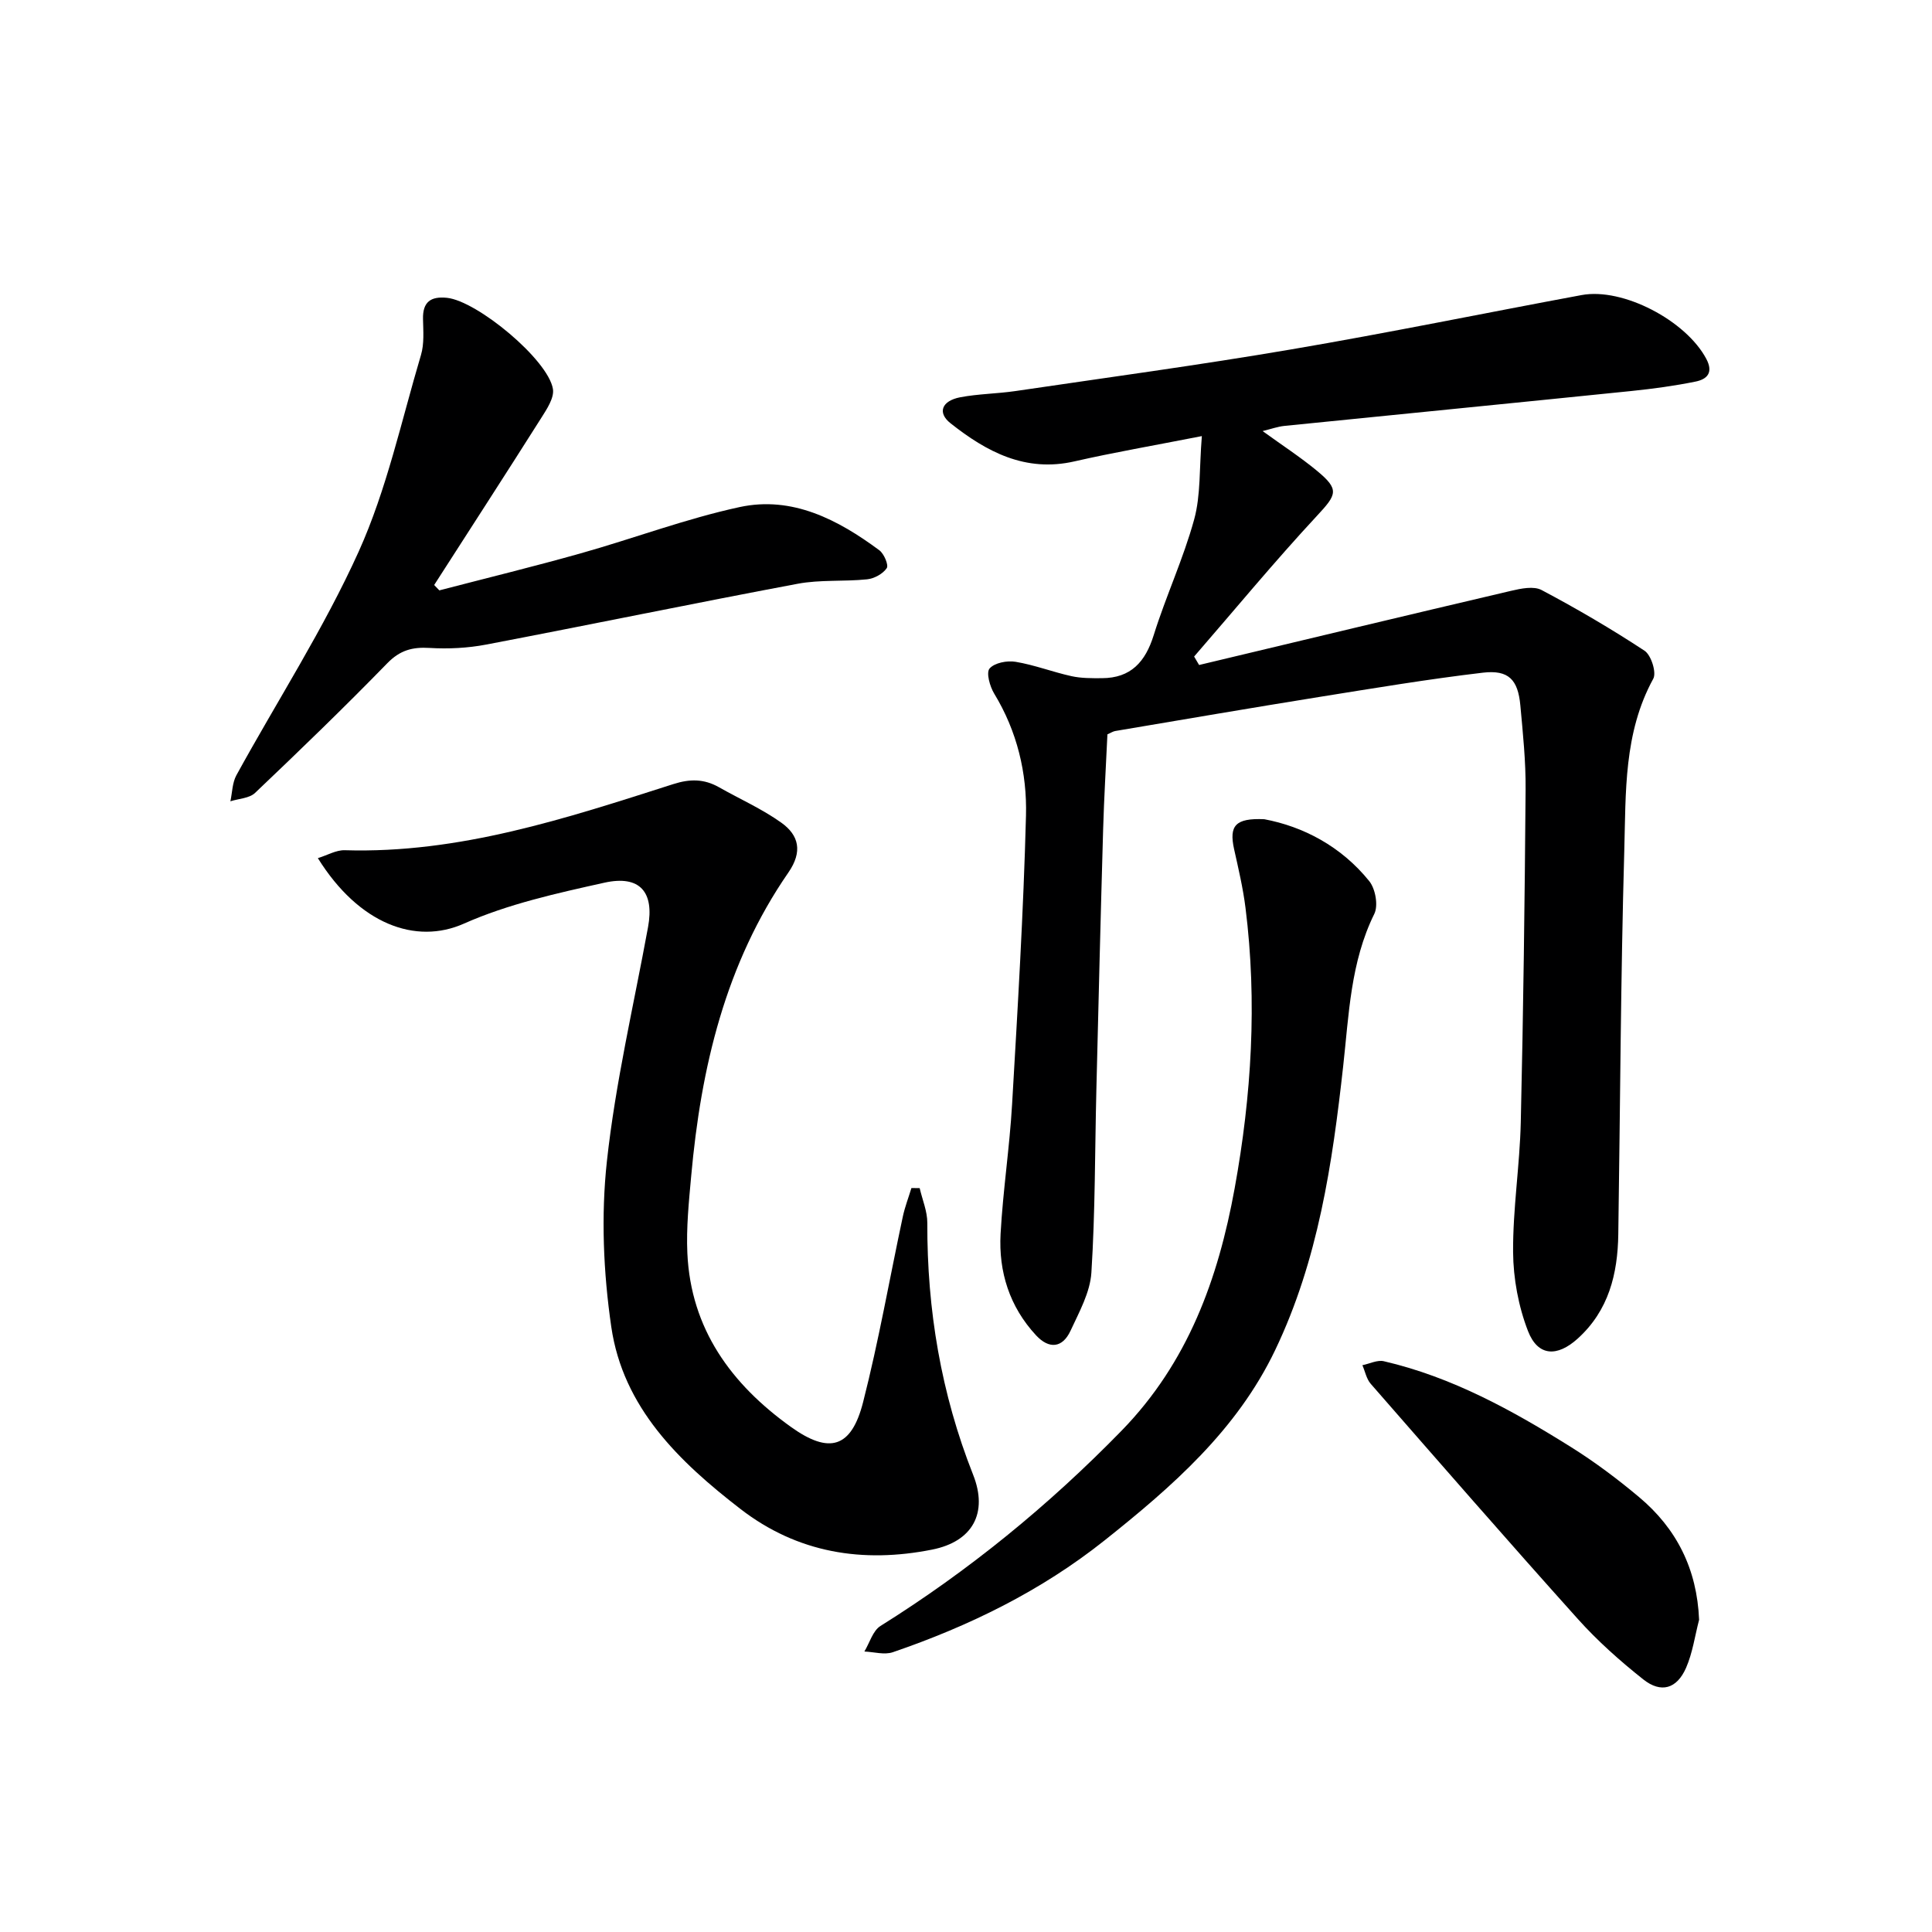
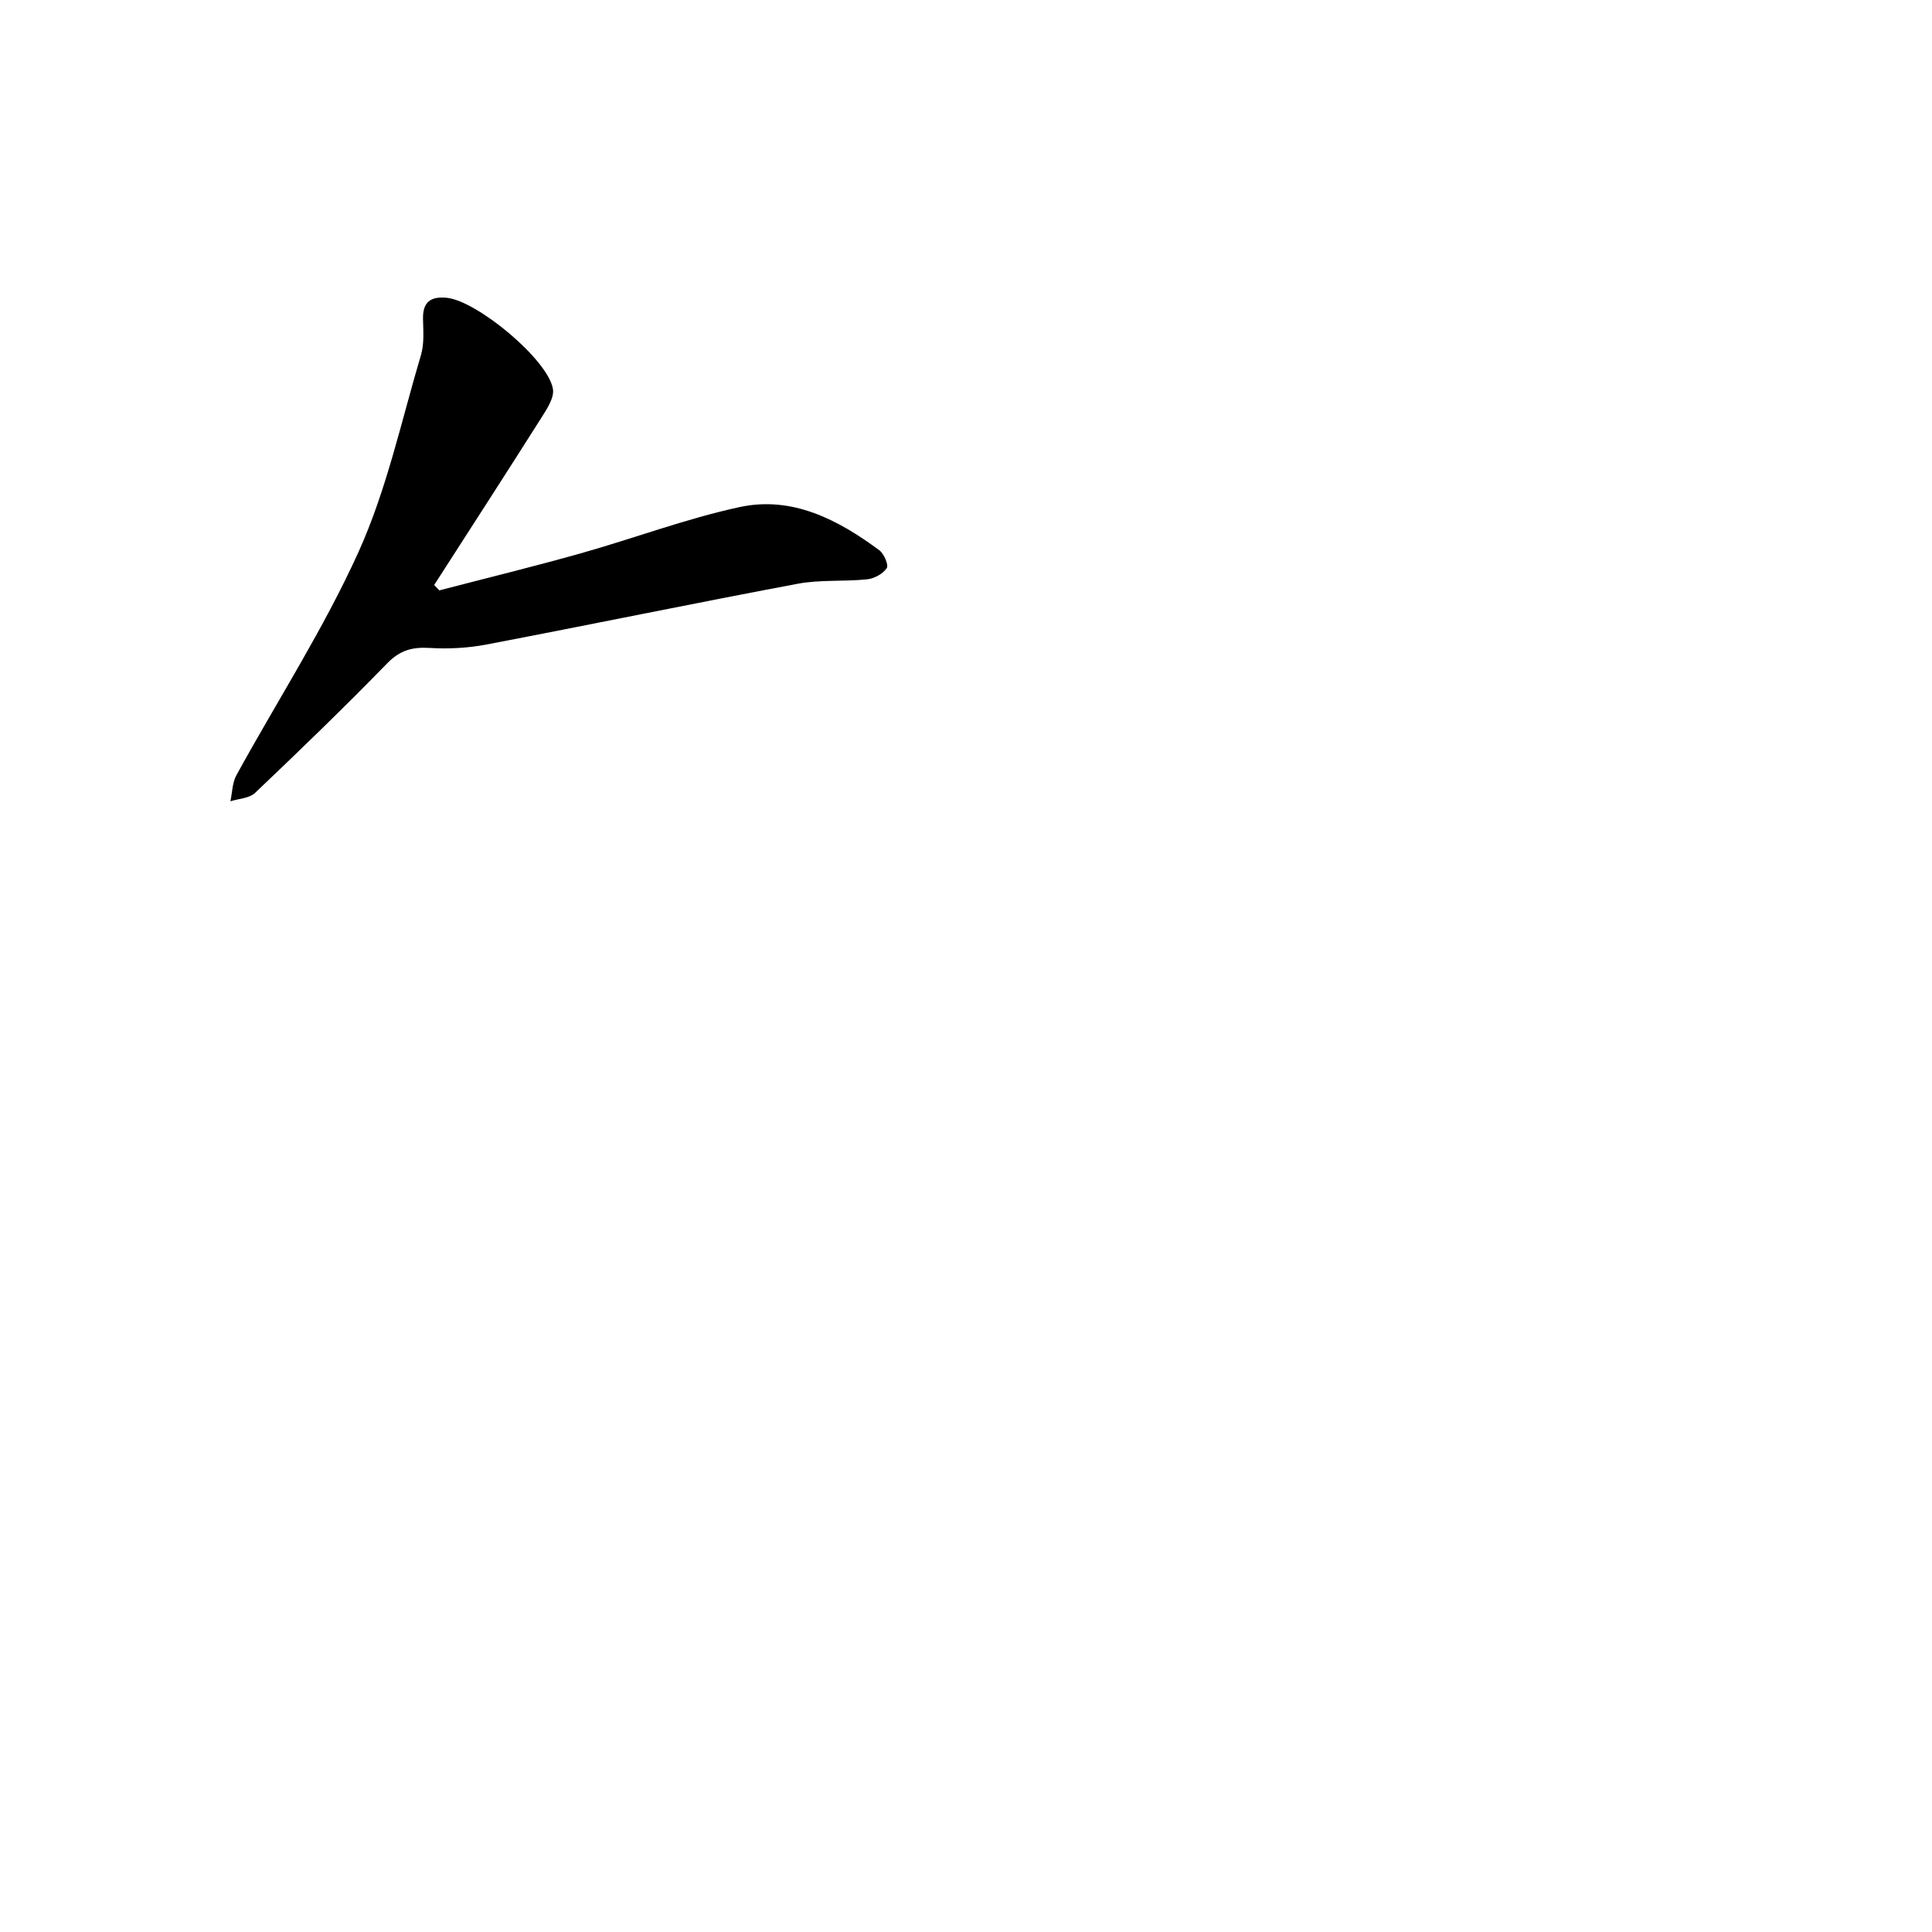
<svg xmlns="http://www.w3.org/2000/svg" enable-background="new 0 0 400 400" viewBox="0 0 400 400">
  <g fill="#000001">
-     <path d="m248.83 90.29c-10.15 1.99-18.3 3.39-26.36 5.23-10.18 2.33-18.21-1.98-25.69-7.9-2.74-2.17-1.82-4.63 2.02-5.37 3.74-.71 7.61-.73 11.39-1.28 19.06-2.81 38.15-5.39 57.14-8.63 20.1-3.42 40.08-7.53 60.13-11.25 8.57-1.59 21.61 5.3 25.8 13.19 1.55 2.91.14 4.24-2.2 4.72-4.37.89-8.82 1.49-13.26 1.95-23.96 2.45-47.92 4.81-71.88 7.23-1.39.14-2.75.64-4.51 1.07 4.06 2.94 7.81 5.38 11.24 8.21 4.73 3.91 4.13 4.91-.02 9.37-8.76 9.43-16.96 19.37-25.4 29.1.34.58.68 1.17 1.03 1.75 21.53-5.14 43.06-10.31 64.61-15.36 2.04-.48 4.67-1.02 6.3-.16 7.29 3.86 14.43 8.04 21.32 12.57 1.36.9 2.51 4.51 1.8 5.8-6.15 11.22-5.66 23.54-6 35.58-.75 26.46-.84 52.95-1.24 79.42-.12 8.22-1.98 15.8-8.4 21.61-4.25 3.85-8.25 3.7-10.29-1.55-1.98-5.11-3.05-10.88-3.09-16.37-.06-8.94 1.38-17.89 1.59-26.84.53-22.97.82-45.95 1-68.93.05-5.8-.56-11.63-1.09-17.42-.49-5.32-2.43-7.38-7.75-6.76-11.36 1.34-22.66 3.23-33.96 5.04-14.07 2.26-28.12 4.67-42.17 7.04-.47.08-.9.38-1.61.69-.3 6.53-.7 13.13-.89 19.74-.52 17.97-.96 35.94-1.4 53.92-.31 12.6-.23 25.21-1.03 37.78-.26 4.1-2.53 8.17-4.32 12.04-1.68 3.61-4.46 3.83-7.14.94-5.48-5.91-7.77-13.14-7.34-21.01.49-8.94 1.86-17.84 2.38-26.78 1.16-19.92 2.36-39.85 2.88-59.8.23-8.82-1.84-17.47-6.58-25.26-.9-1.48-1.7-4.33-.96-5.2 1.01-1.18 3.64-1.69 5.39-1.39 3.91.65 7.67 2.11 11.56 2.97 2.04.45 4.2.43 6.31.42 6-.02 9-3.37 10.73-8.93 2.52-8.07 6.14-15.81 8.37-23.94 1.38-5.03 1.04-10.53 1.59-17.25z" />
-     <path d="m190.41 245.99c.55 2.4 1.59 4.8 1.58 7.2-.06 17.98 2.84 35.35 9.48 52.13 3.14 7.92-.08 13.84-8.49 15.51-14.33 2.85-27.83.73-39.66-8.4-12.75-9.84-24.32-21-26.76-37.71-1.64-11.26-2.14-23-.91-34.28 1.77-16.28 5.56-32.34 8.52-48.49 1.33-7.24-1.67-10.83-9.03-9.2-9.86 2.19-19.94 4.41-29.1 8.48-9.95 4.42-21.7.14-30.23-13.56 1.97-.61 3.78-1.69 5.56-1.64 23.75.72 45.88-6.61 68.03-13.69 3.46-1.11 6.37-1.09 9.44.64 4.32 2.45 8.93 4.49 12.94 7.36 3.63 2.6 4.43 5.98 1.45 10.3-13.05 18.88-18.11 40.43-20.13 62.89-.48 5.29-1.03 10.64-.79 15.92.71 15.72 9.12 27.15 21.43 35.97 7.99 5.73 12.53 4.36 14.95-5.1 3.24-12.68 5.49-25.62 8.23-38.44.43-2 1.18-3.94 1.78-5.91.57.02 1.14.02 1.71.02z" />
-     <path d="m261.76 169.61c8.02 1.51 15.89 5.58 21.73 12.82 1.28 1.59 1.9 5.06 1.04 6.79-4.93 10-5.25 20.85-6.44 31.53-2.24 20.19-5.18 40.18-14.08 58.77-7.93 16.58-21.31 28.25-35.32 39.4-13.17 10.48-28.02 17.73-43.83 23.15-1.75.6-3.92-.06-5.9-.14 1.09-1.8 1.74-4.29 3.33-5.29 18.29-11.44 34.81-24.94 49.89-40.4 13.77-14.12 20.03-31.45 23.44-50.2 3.5-19.23 4.69-38.6 2.25-58.06-.51-4.1-1.47-8.15-2.37-12.2-1.05-4.8.23-6.44 6.26-6.17z" />
    <path d="m90.96 122.23c9.76-2.54 19.55-4.93 29.25-7.66 11.01-3.1 21.79-7.18 32.94-9.59 10.88-2.34 20.34 2.6 28.91 8.95.97.72 1.96 3.07 1.53 3.7-.8 1.18-2.59 2.16-4.06 2.31-4.79.5-9.73.04-14.42.93-21.51 4.04-42.95 8.48-64.44 12.58-3.82.73-7.83.93-11.71.7-3.57-.22-6.14.46-8.78 3.17-8.91 9.15-18.11 18.04-27.37 26.84-1.18 1.13-3.38 1.18-5.11 1.74.39-1.81.39-3.83 1.24-5.39 8.47-15.44 18.11-30.34 25.33-46.33 5.81-12.88 8.83-27.04 12.89-40.69.69-2.32.47-4.96.42-7.44-.08-3.54 1.59-4.73 4.95-4.39 6.24.63 20.97 12.81 21.95 18.89.29 1.83-1.27 4.16-2.42 5.98-7.32 11.57-14.77 23.07-22.17 34.59.35.36.71.73 1.07 1.11z" />
-     <path d="m351.78 335.36c-.87 3.33-1.34 6.84-2.7 9.95-1.91 4.35-5.18 5.31-8.86 2.39-4.8-3.81-9.45-7.94-13.54-12.5-14.45-16.09-28.66-32.41-42.89-48.7-.88-1.01-1.16-2.56-1.72-3.85 1.49-.3 3.1-1.14 4.45-.82 14.11 3.27 26.61 10.18 38.74 17.77 4.92 3.08 9.61 6.6 14.06 10.33 7.8 6.52 12.03 14.91 12.46 25.43z" />
  </g>
</svg>